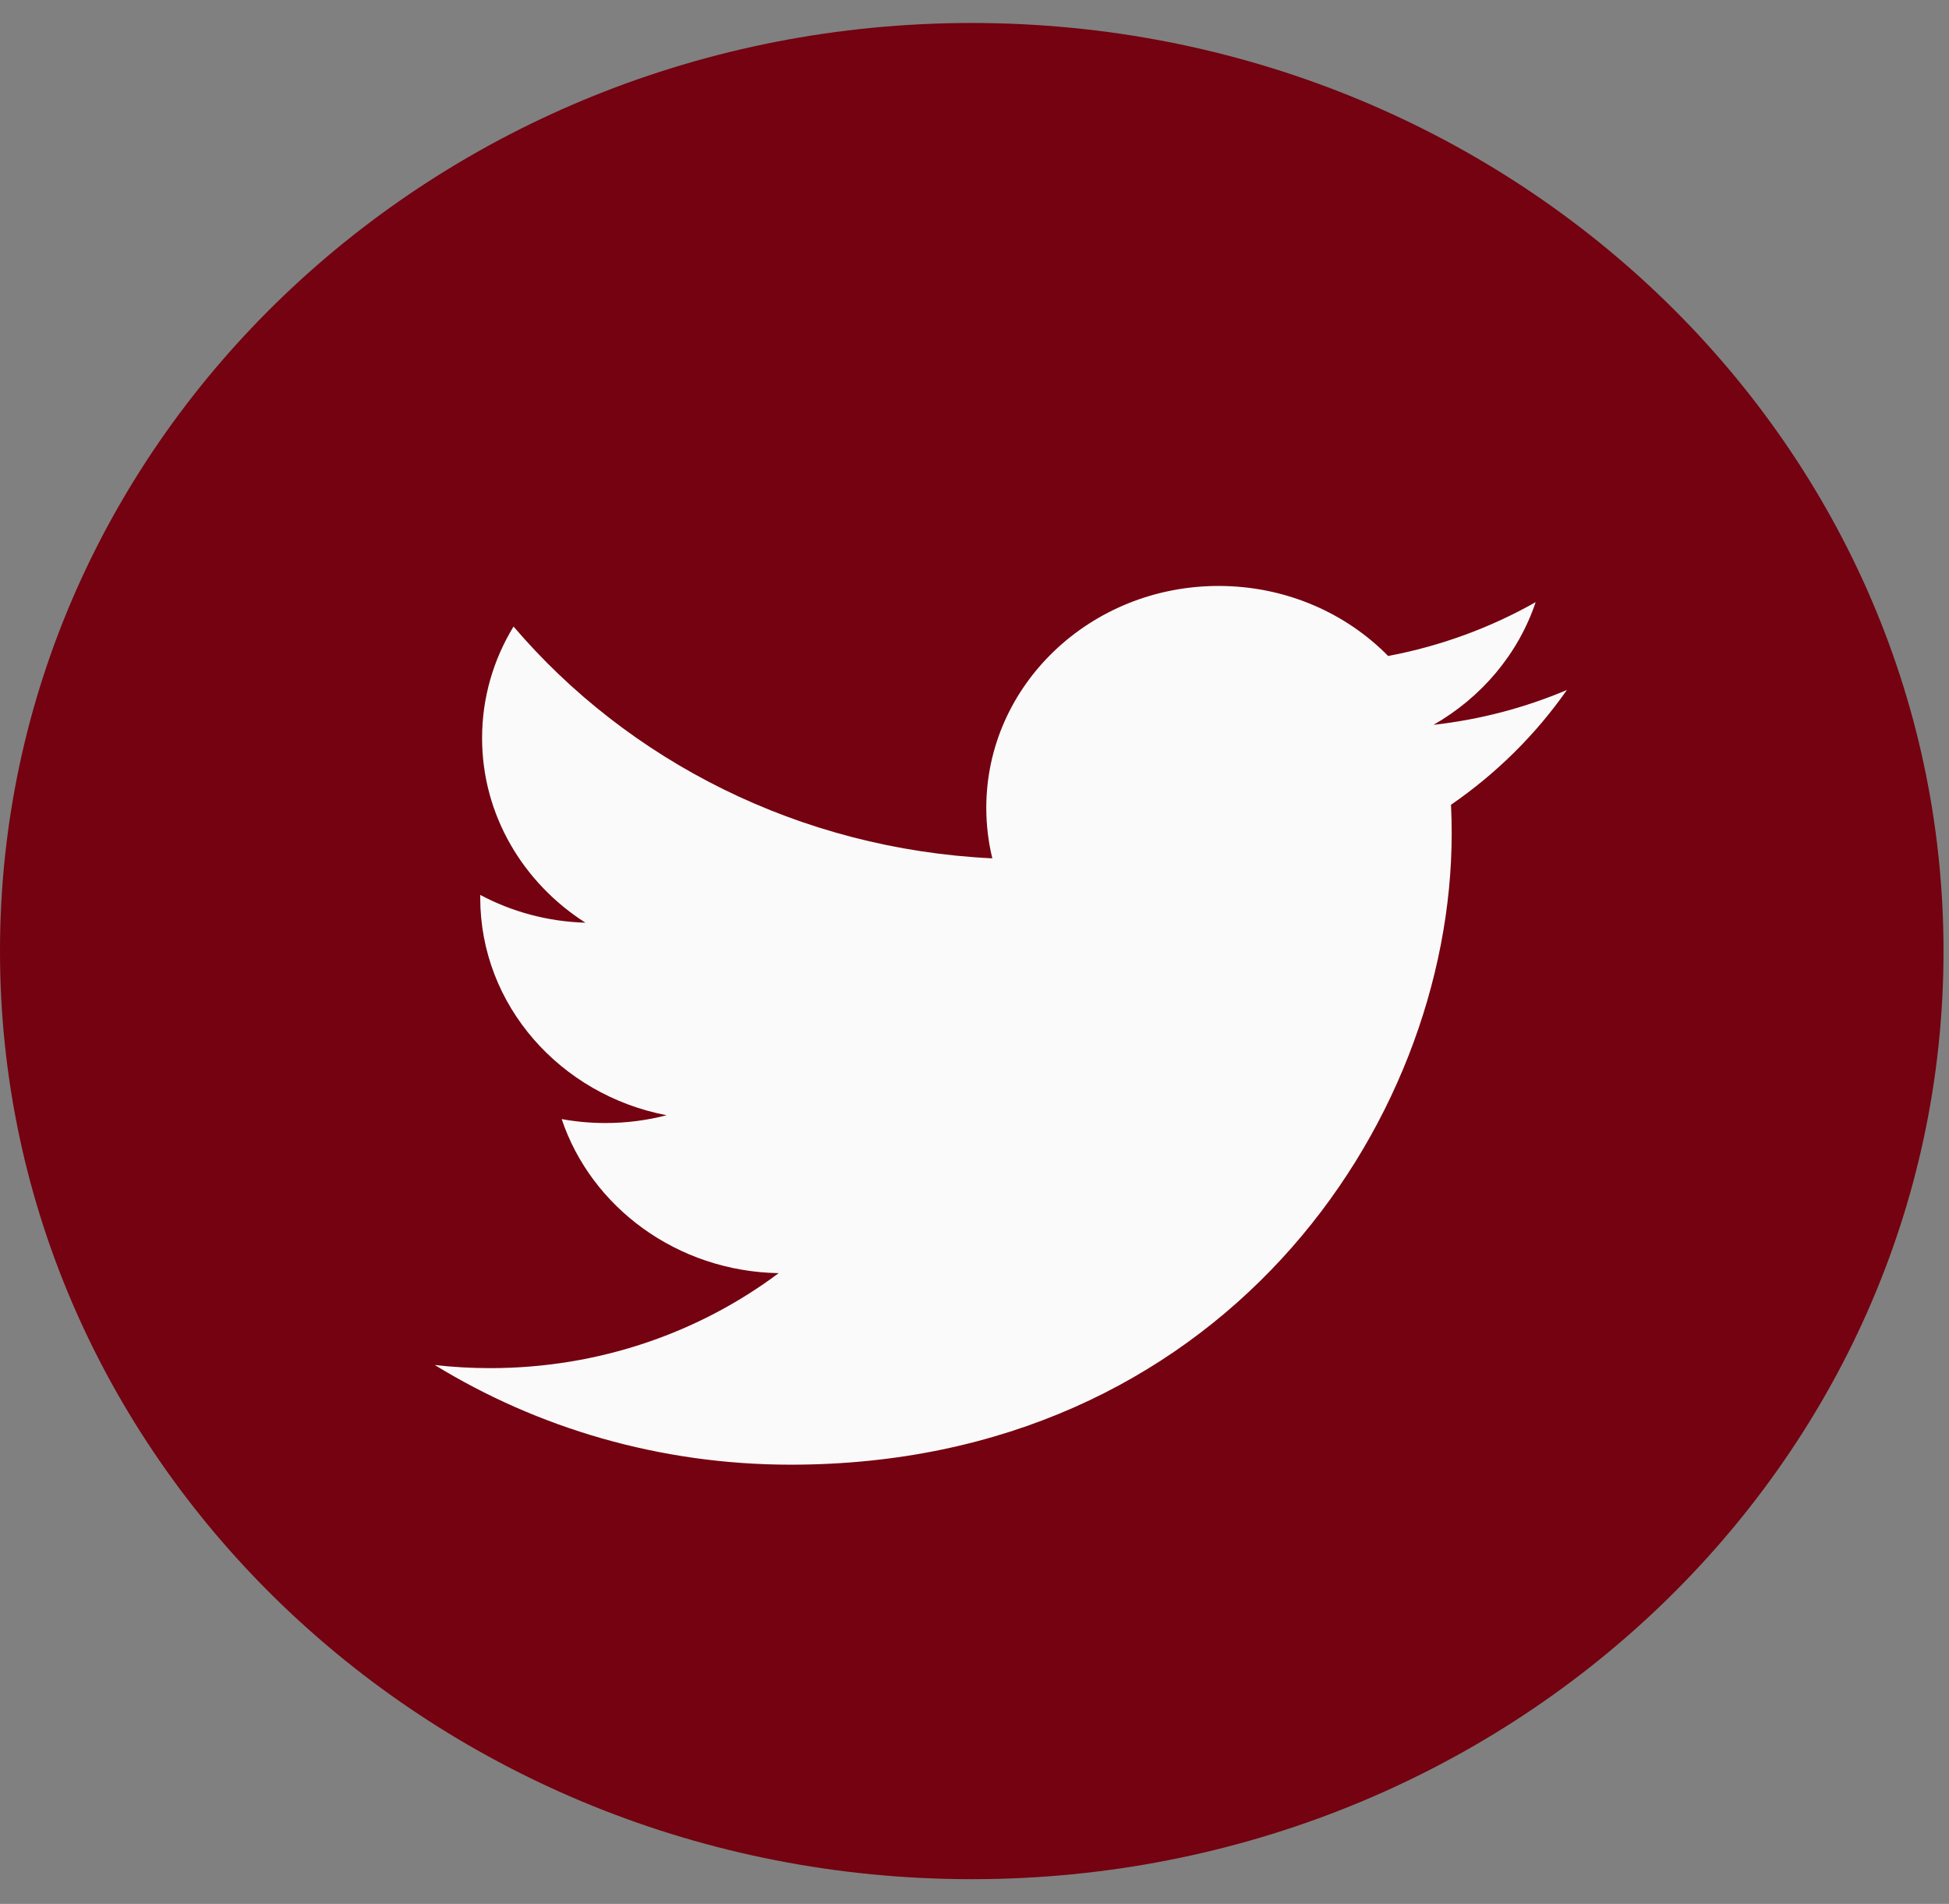
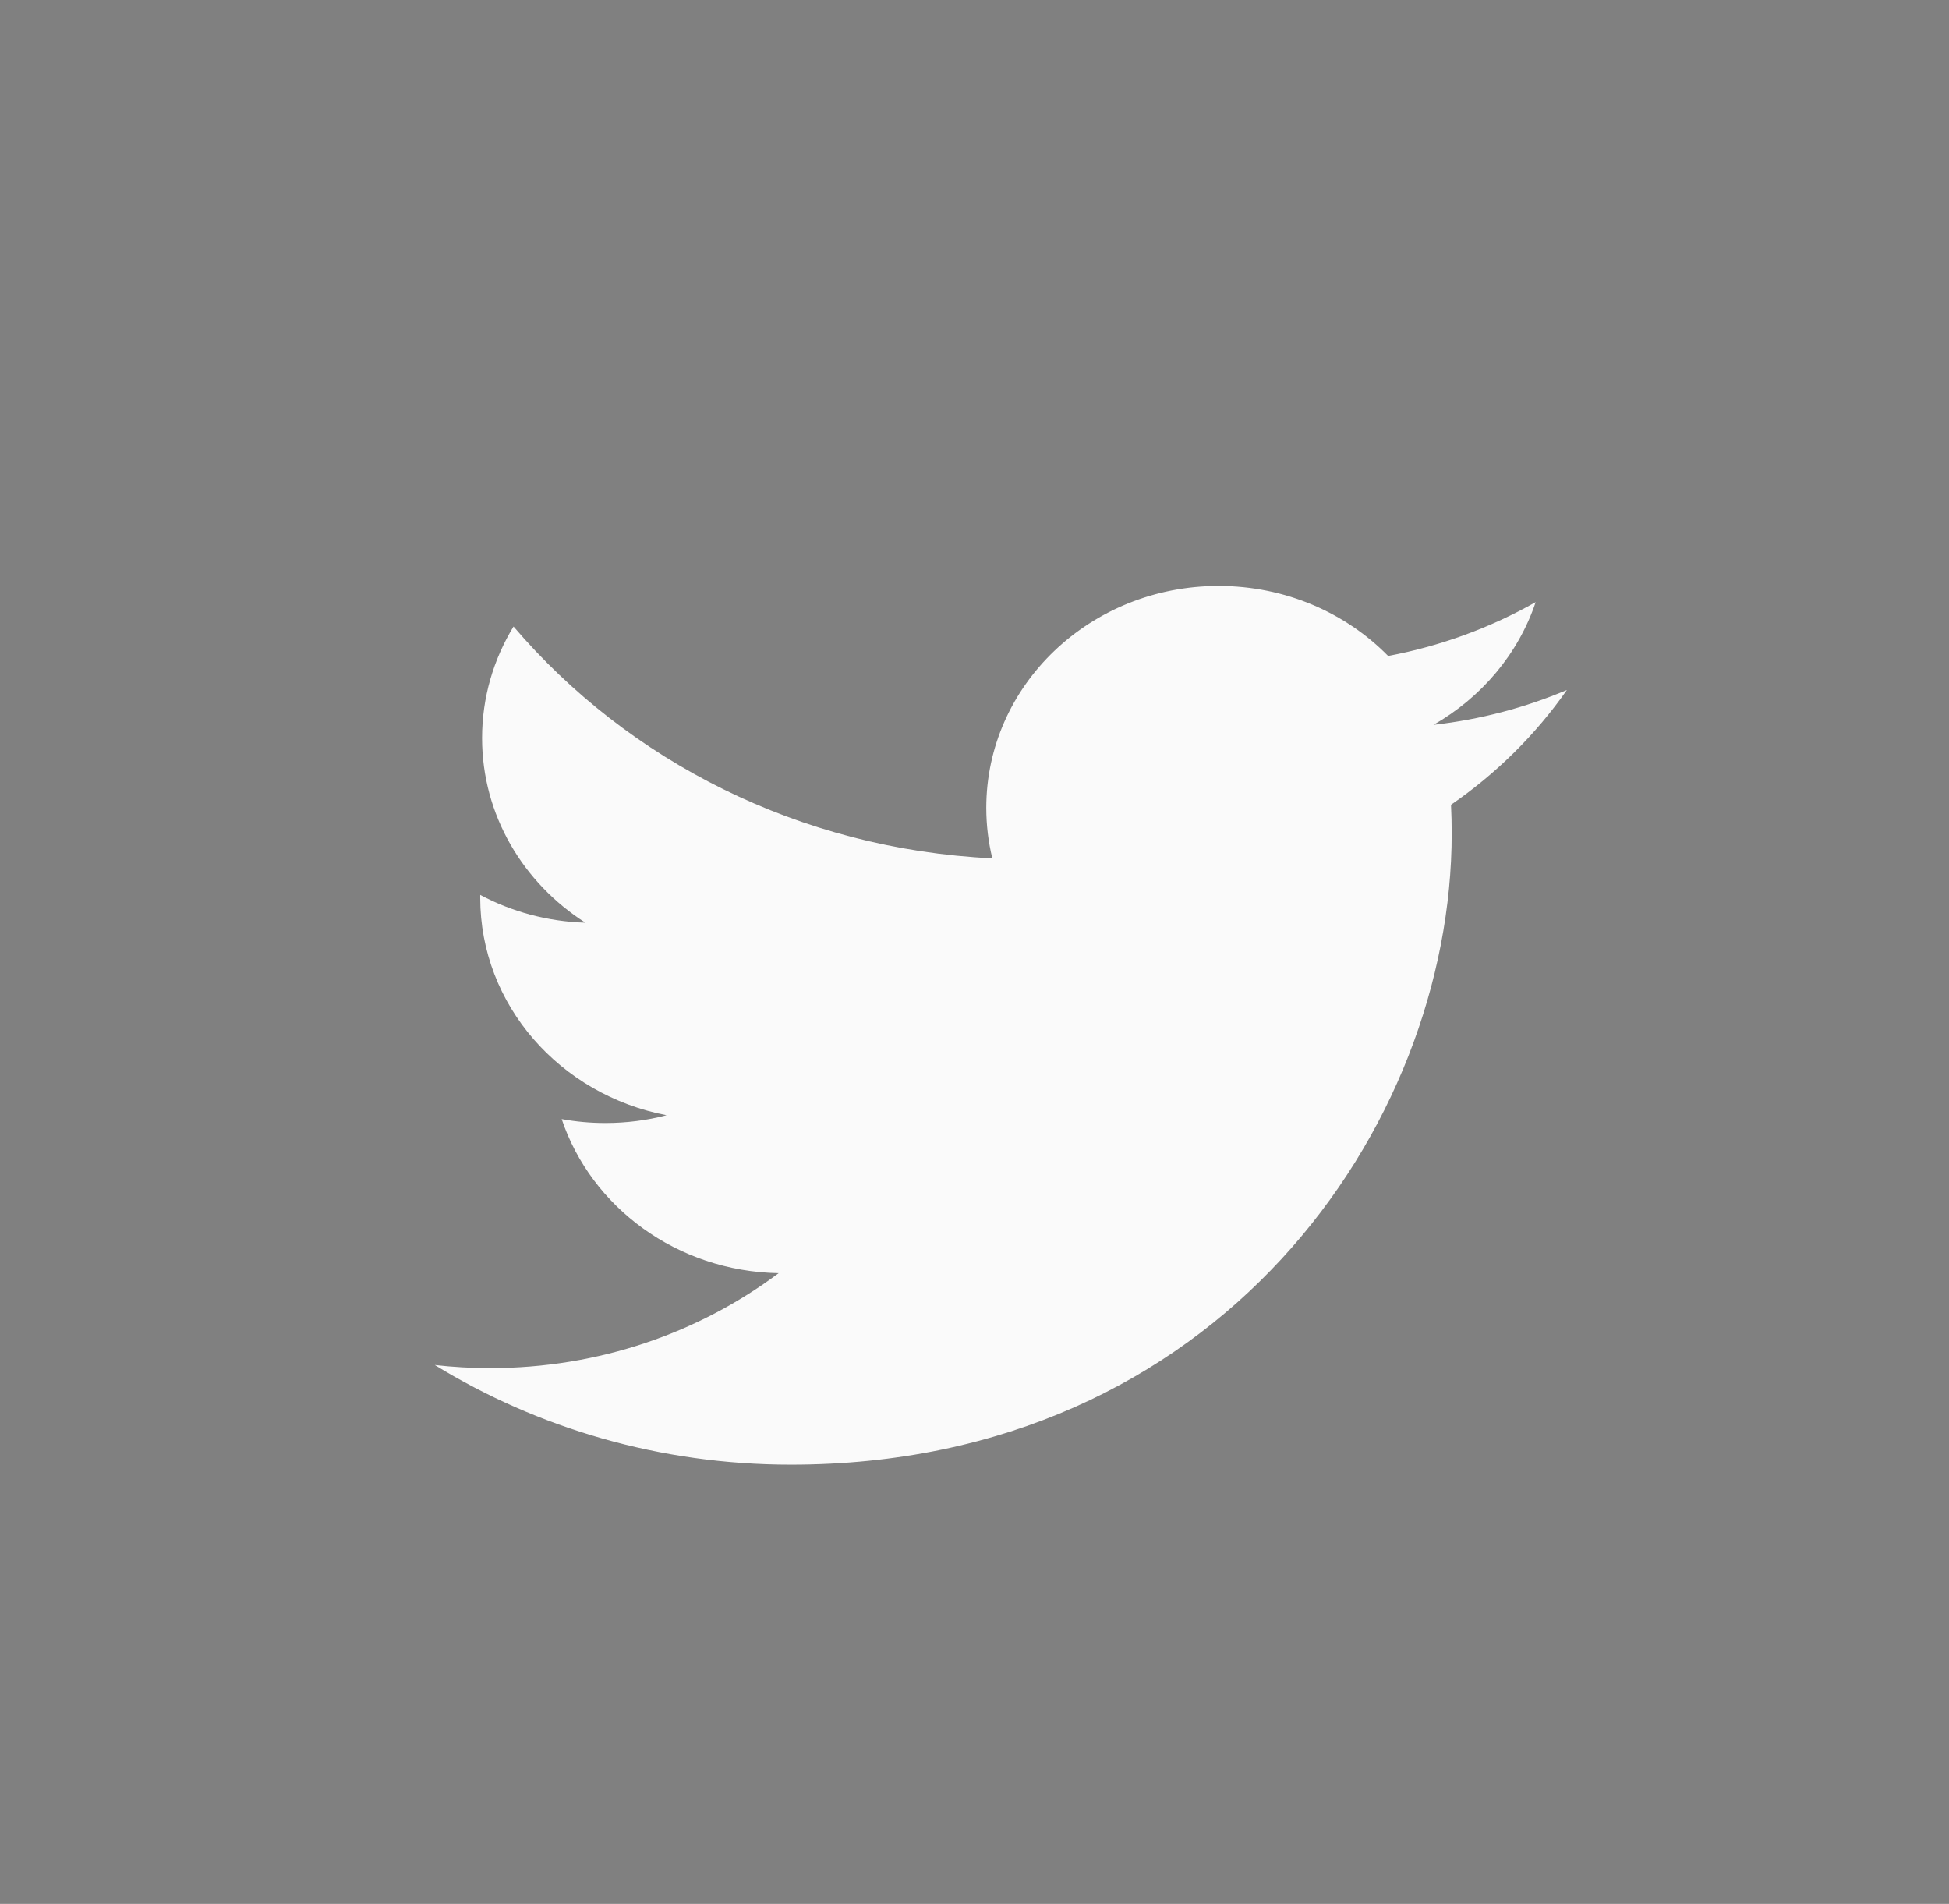
<svg xmlns="http://www.w3.org/2000/svg" width="43" height="42" viewBox="0 0 43 42" fill="none">
  <rect x="0" y="0" width="43" height="42" fill="#808080" stroke="none" />
-   <path d="M21.44 41.455C33.28 41.455 42.879 32.288 42.879 20.981C42.879 9.673 33.28 0.507 21.44 0.507C9.599 0.507 0 9.673 0 20.981C0 32.288 9.599 41.455 21.44 41.455Z" fill="#740210" />
  <path d="M34.57 15.221C33.652 15.61 32.663 15.873 31.627 15.99C32.685 15.385 33.497 14.427 33.881 13.283C32.89 13.844 31.793 14.251 30.626 14.471C29.692 13.52 28.36 12.926 26.885 12.926C24.055 12.926 21.76 15.117 21.76 17.82C21.76 18.203 21.806 18.576 21.893 18.935C17.634 18.731 13.858 16.783 11.33 13.821C10.889 14.544 10.636 15.385 10.636 16.282C10.636 17.979 11.542 19.478 12.916 20.355C12.076 20.33 11.286 20.11 10.595 19.742C10.595 19.763 10.595 19.784 10.595 19.804C10.595 22.175 12.362 24.153 14.706 24.602C14.276 24.715 13.822 24.774 13.356 24.774C13.025 24.774 12.704 24.744 12.392 24.687C13.044 26.631 14.936 28.046 17.179 28.086C15.425 29.398 13.215 30.181 10.814 30.181C10.401 30.181 9.992 30.158 9.592 30.112C11.858 31.501 14.553 32.311 17.447 32.311C26.873 32.311 32.028 24.854 32.028 18.386C32.028 18.174 32.023 17.963 32.013 17.753C33.015 17.064 33.884 16.202 34.57 15.221Z" fill="#FAFAFA" />
</svg>